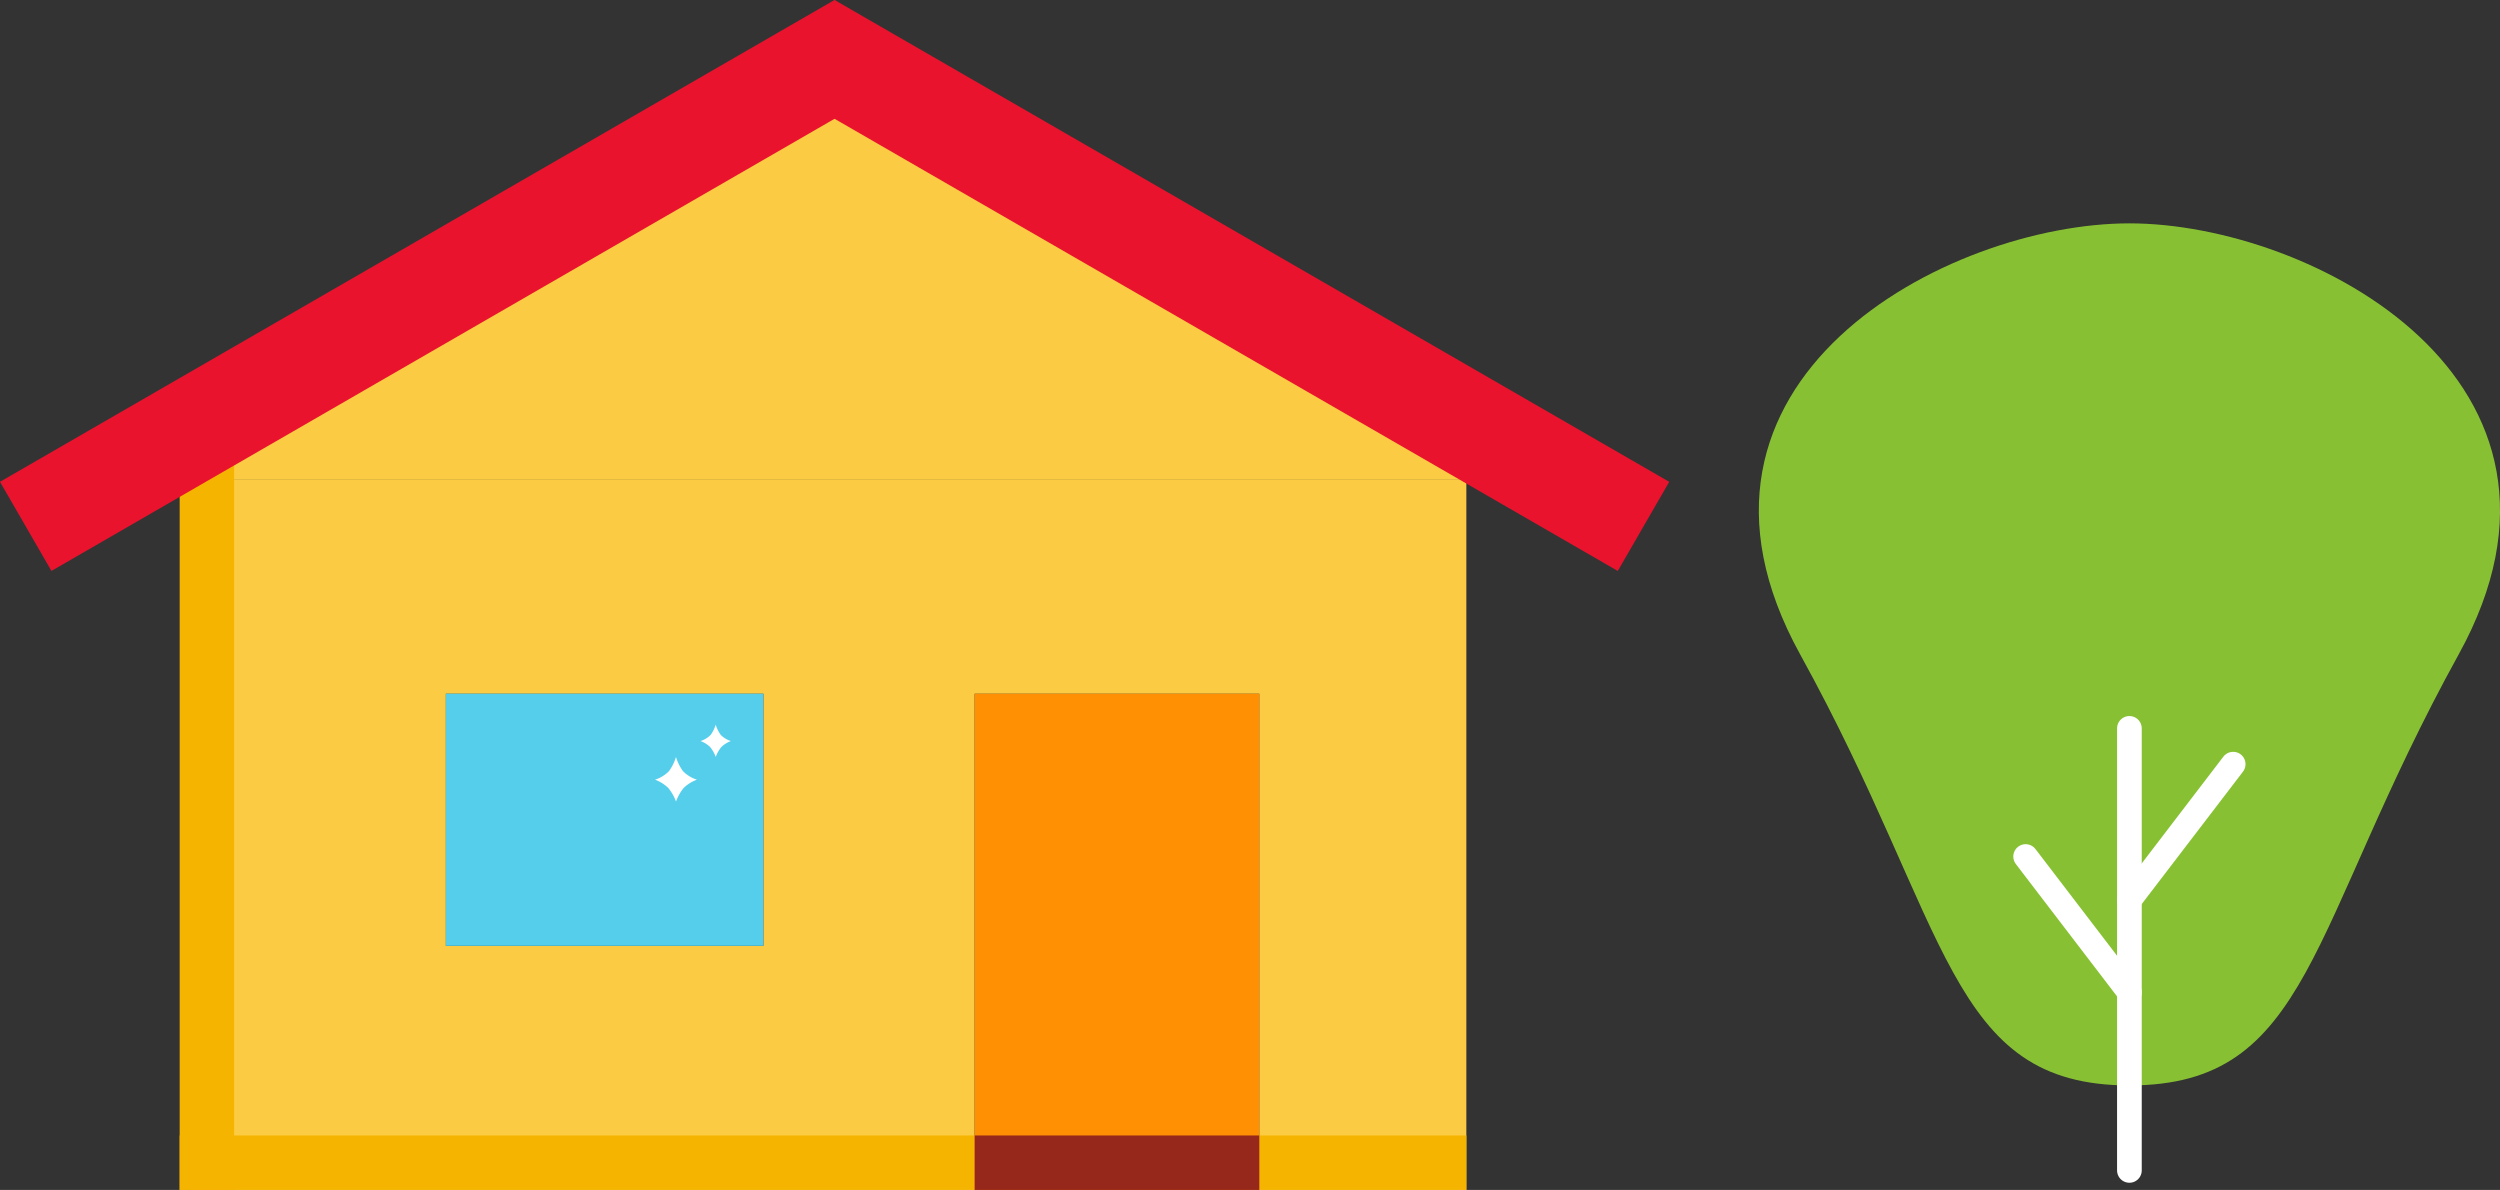
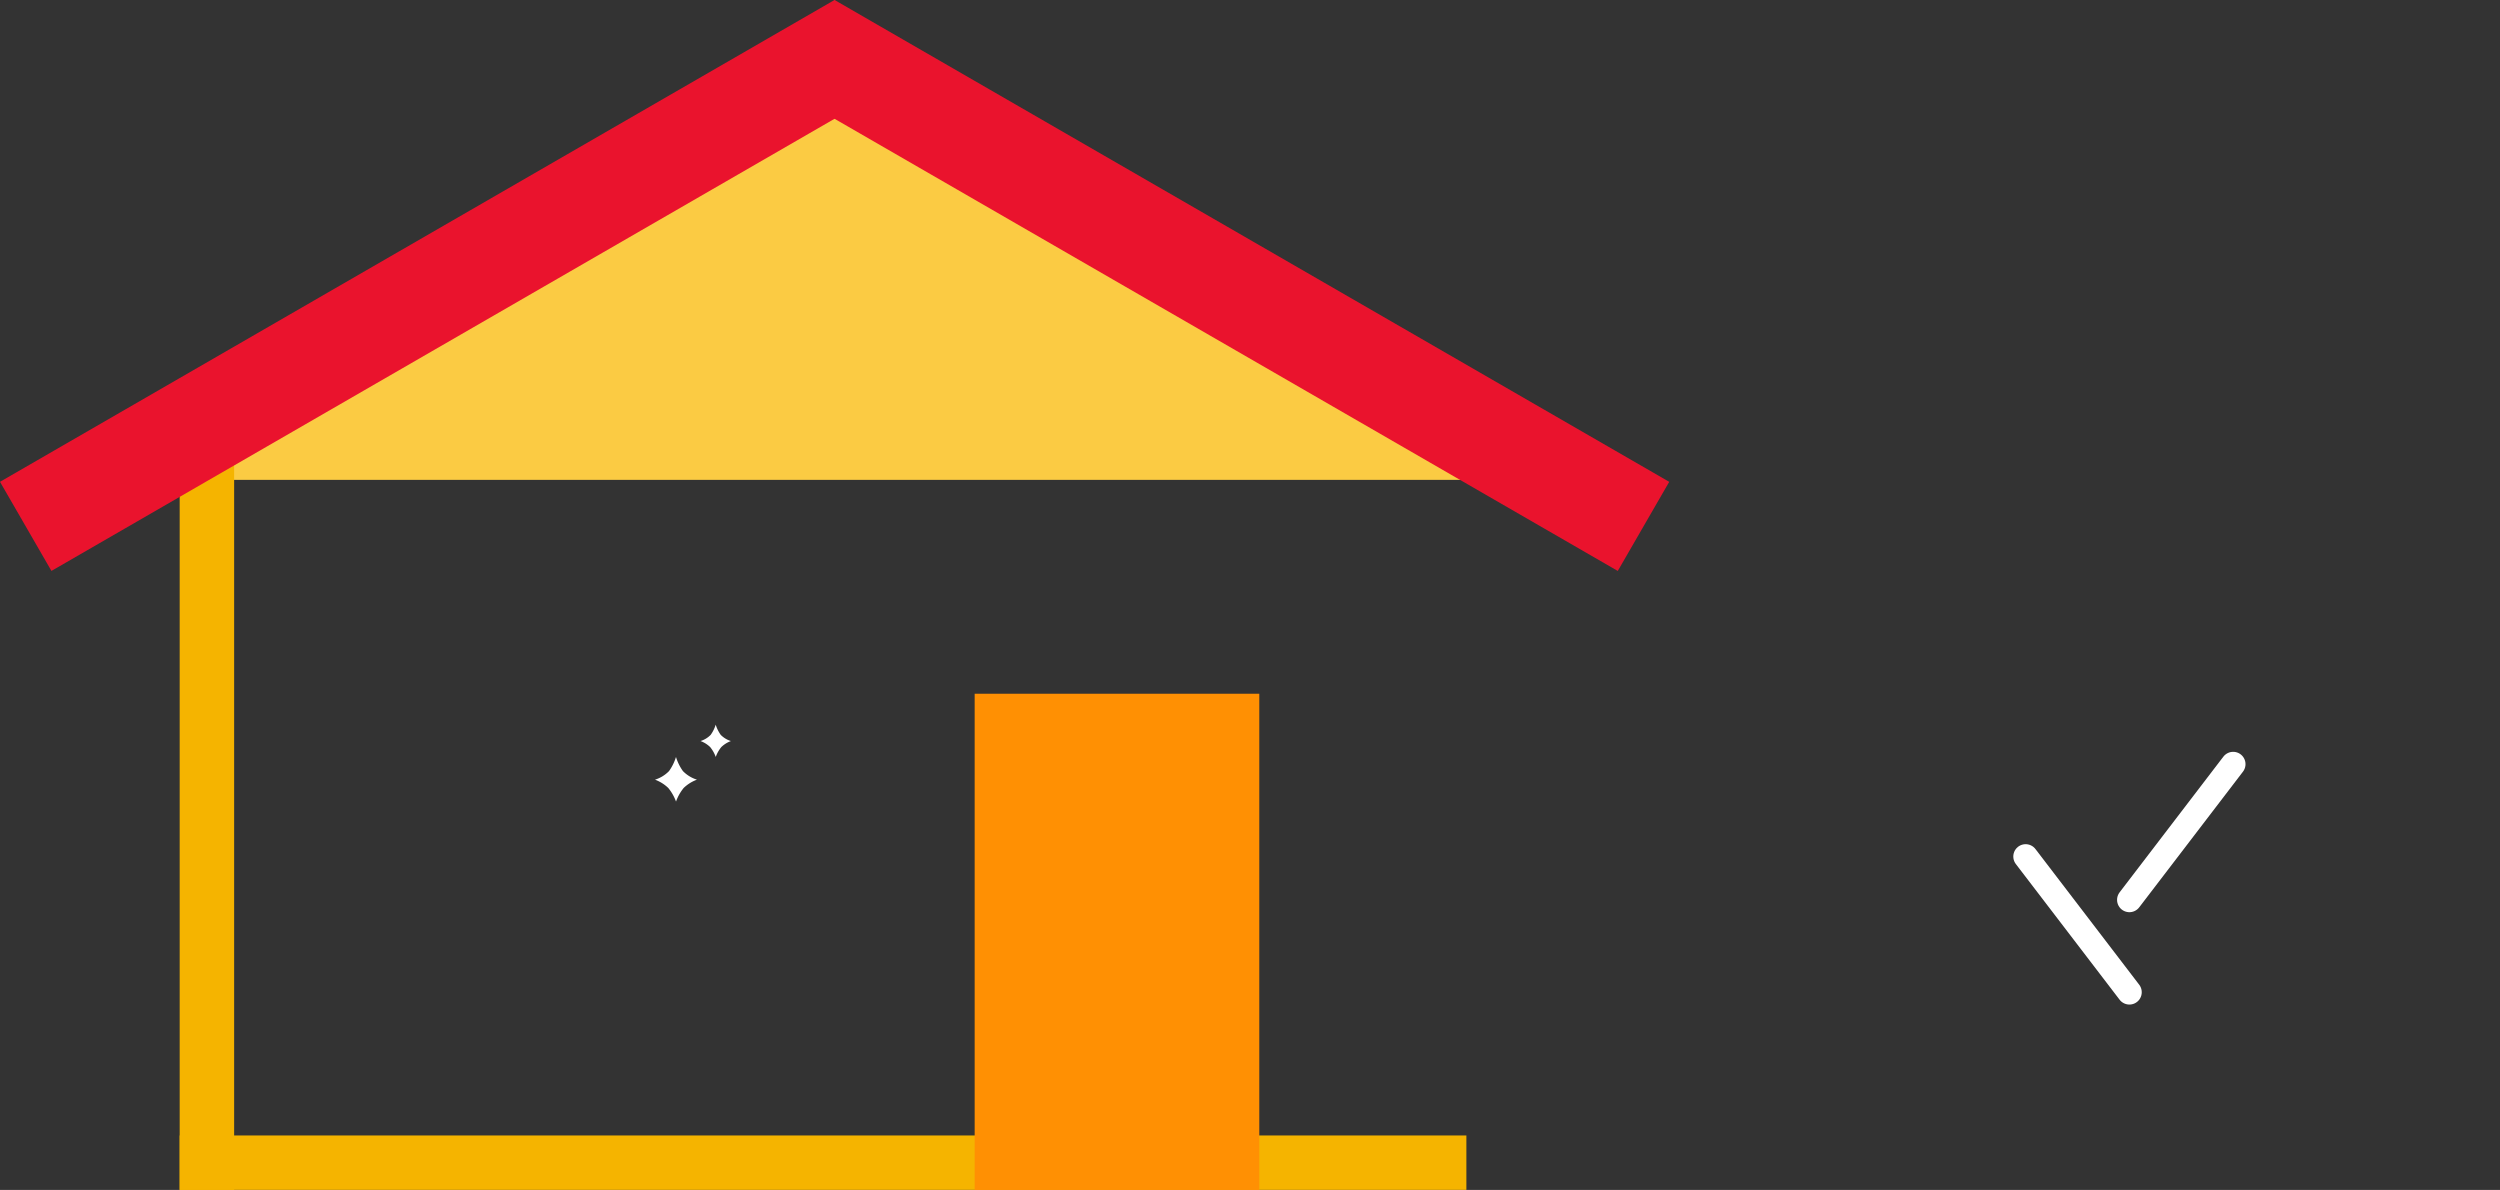
<svg xmlns="http://www.w3.org/2000/svg" width="202.572" height="96.417" viewBox="0 0 202.572 96.417">
  <rect x="0" y="0" width="202.572" height="96.417" fill="#333333" stroke="none" />
  <g id="Artwork_57" data-name="Artwork 57" transform="translate(101.286 48.208)">
    <g id="Group_4232" data-name="Group 4232" transform="translate(-101.286 -48.208)">
-       <path id="Path_7363" data-name="Path 7363" d="M145.863,53.027c12.248,22.192,11.944,34.925,26.679,34.925s14.431-12.733,26.679-34.925S187.276,18.1,172.542,18.1,133.615,30.835,145.863,53.027Z" transform="translate(0.002 -0.001)" fill="#87c133" />
-       <line id="Line_383" data-name="Line 383" y2="35.817" transform="translate(172.543 59.02)" fill="#b7b7b7" stroke="#fff" stroke-linecap="round" stroke-width="2" />
      <line id="Line_384" data-name="Line 384" x1="8.408" y2="10.995" transform="translate(172.543 61.919)" fill="#b7b7b7" stroke="#fff" stroke-linecap="round" stroke-width="2" />
      <line id="Line_385" data-name="Line 385" x2="8.408" y2="10.995" transform="translate(164.135 69.403)" fill="#b7b7b7" stroke="#fff" stroke-linecap="round" stroke-width="2" />
      <g id="Group_4231" data-name="Group 4231" transform="translate(0.002 -0.001)">
        <path id="Path_7364" data-name="Path 7364" d="M67.155,9.058l51.662,29.827H15.492Z" fill="#fbcb43" />
-         <path id="Path_7365" data-name="Path 7365" d="M15.472,38.886V96.418h63.5V56.211h23.063V96.418h16.779V38.886ZM61.856,76.641H36.125V56.211H61.856Z" fill="#fbcb43" />
-         <rect id="Rectangle_6816" data-name="Rectangle 6816" width="25.731" height="20.43" transform="translate(36.125 56.211)" fill="#54ceea" />
        <rect id="Rectangle_6817" data-name="Rectangle 6817" width="2.121" height="20.43" transform="translate(36.125 56.211)" fill="none" />
        <rect id="Rectangle_6818" data-name="Rectangle 6818" width="4.413" height="58.742" transform="translate(14.557 37.676)" fill="#f5b400" />
        <rect id="Rectangle_6819" data-name="Rectangle 6819" width="104.26" height="4.413" transform="translate(14.557 92.004)" fill="#f5b400" />
        <rect id="Rectangle_6820" data-name="Rectangle 6820" width="23.063" height="40.207" transform="translate(78.974 56.211)" fill="#ff9003" />
-         <rect id="Rectangle_6821" data-name="Rectangle 6821" width="23.063" height="4.414" transform="translate(78.974 92.004)" fill="#96281b" />
        <rect id="Rectangle_6822" data-name="Rectangle 6822" width="78.09" height="8.337" transform="matrix(0.866, -0.5, 0.5, 0.866, -0.002, 39.042)" fill="#ea132d" />
        <rect id="Rectangle_6823" data-name="Rectangle 6823" width="8.337" height="78.089" transform="translate(63.456 7.222) rotate(-60.002)" fill="#ea132d" />
        <path id="Path_5714" data-name="Path 5714" d="M59.222,60.047a1.974,1.974,0,0,1-.823-.5,2.842,2.842,0,0,1-.408-.828,2.819,2.819,0,0,1-.409.828,1.962,1.962,0,0,1-.823.5,2.221,2.221,0,0,1,.783.489,2.719,2.719,0,0,1,.452.8,2.657,2.657,0,0,1,.45-.8,2.223,2.223,0,0,1,.78-.489" fill="#fff" />
        <path id="Path_5716" data-name="Path 5716" d="M56.472,63.177a2.714,2.714,0,0,1-1.136-.695,3.913,3.913,0,0,1-.564-1.144,3.888,3.888,0,0,1-.564,1.144,2.7,2.7,0,0,1-1.136.695,3.09,3.09,0,0,1,1.077.675,3.769,3.769,0,0,1,.626,1.1,3.706,3.706,0,0,1,.618-1.1,3.061,3.061,0,0,1,1.077-.675" fill="#fff" />
      </g>
    </g>
  </g>
</svg>